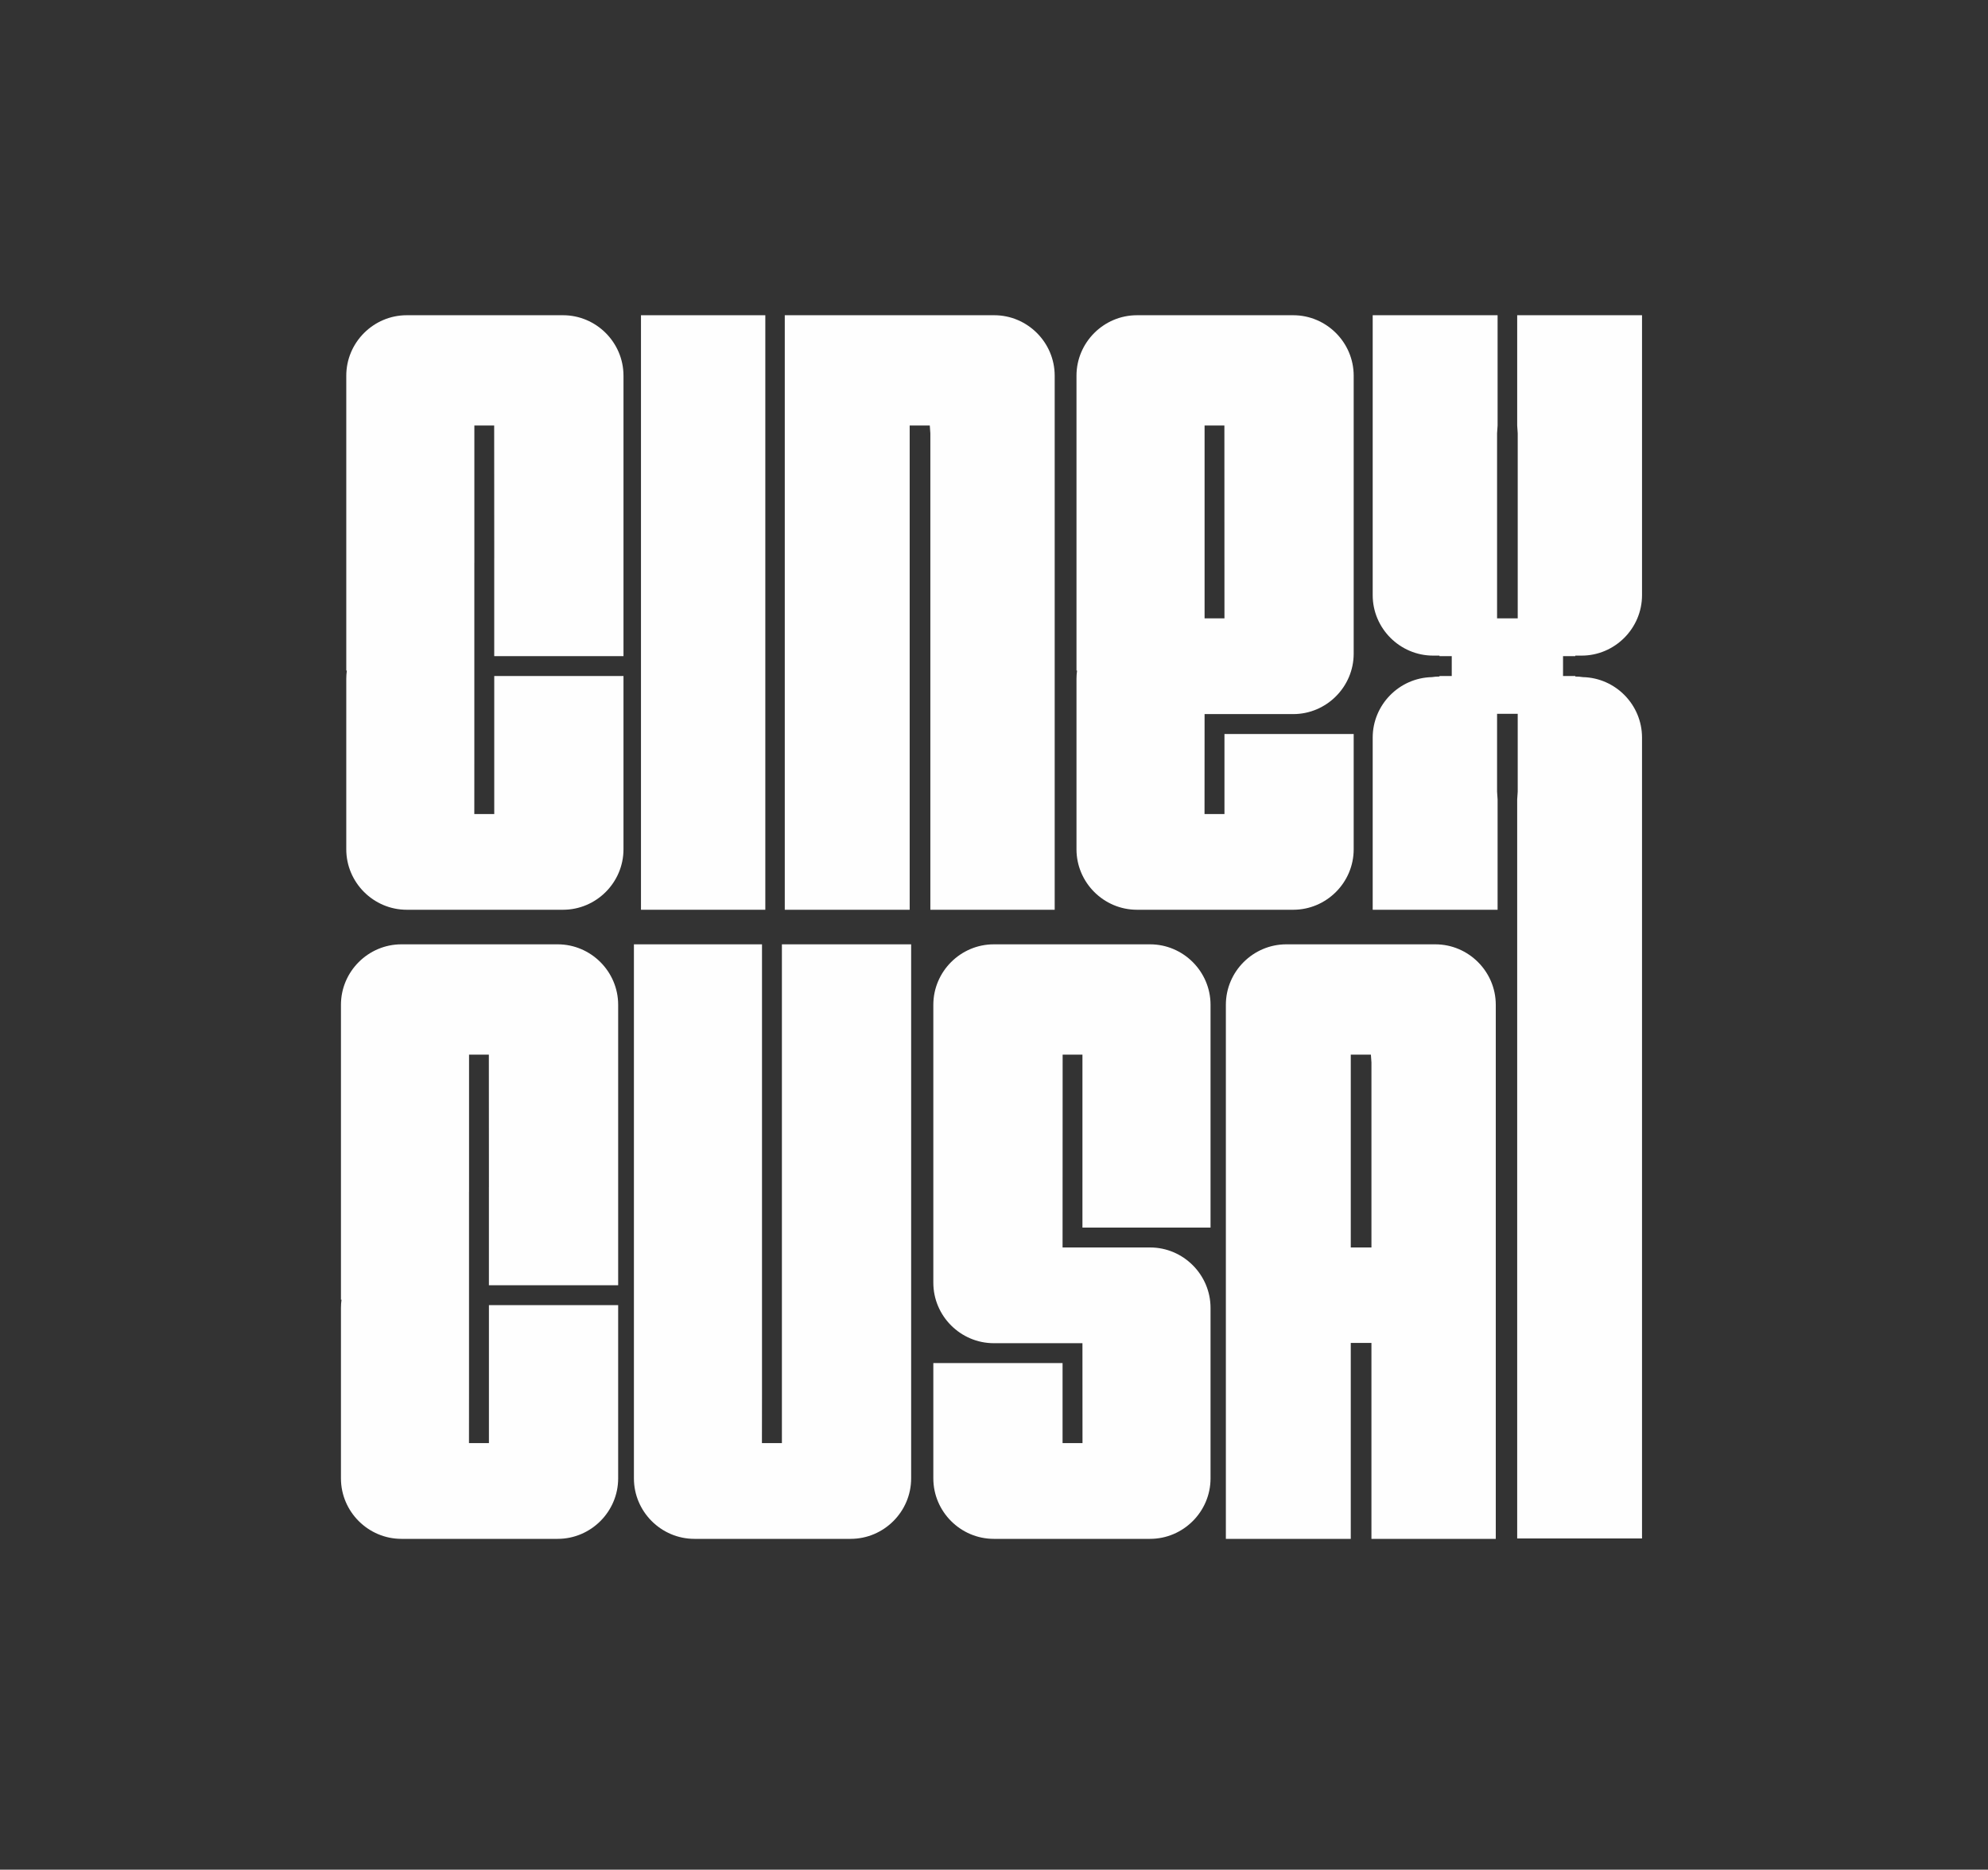
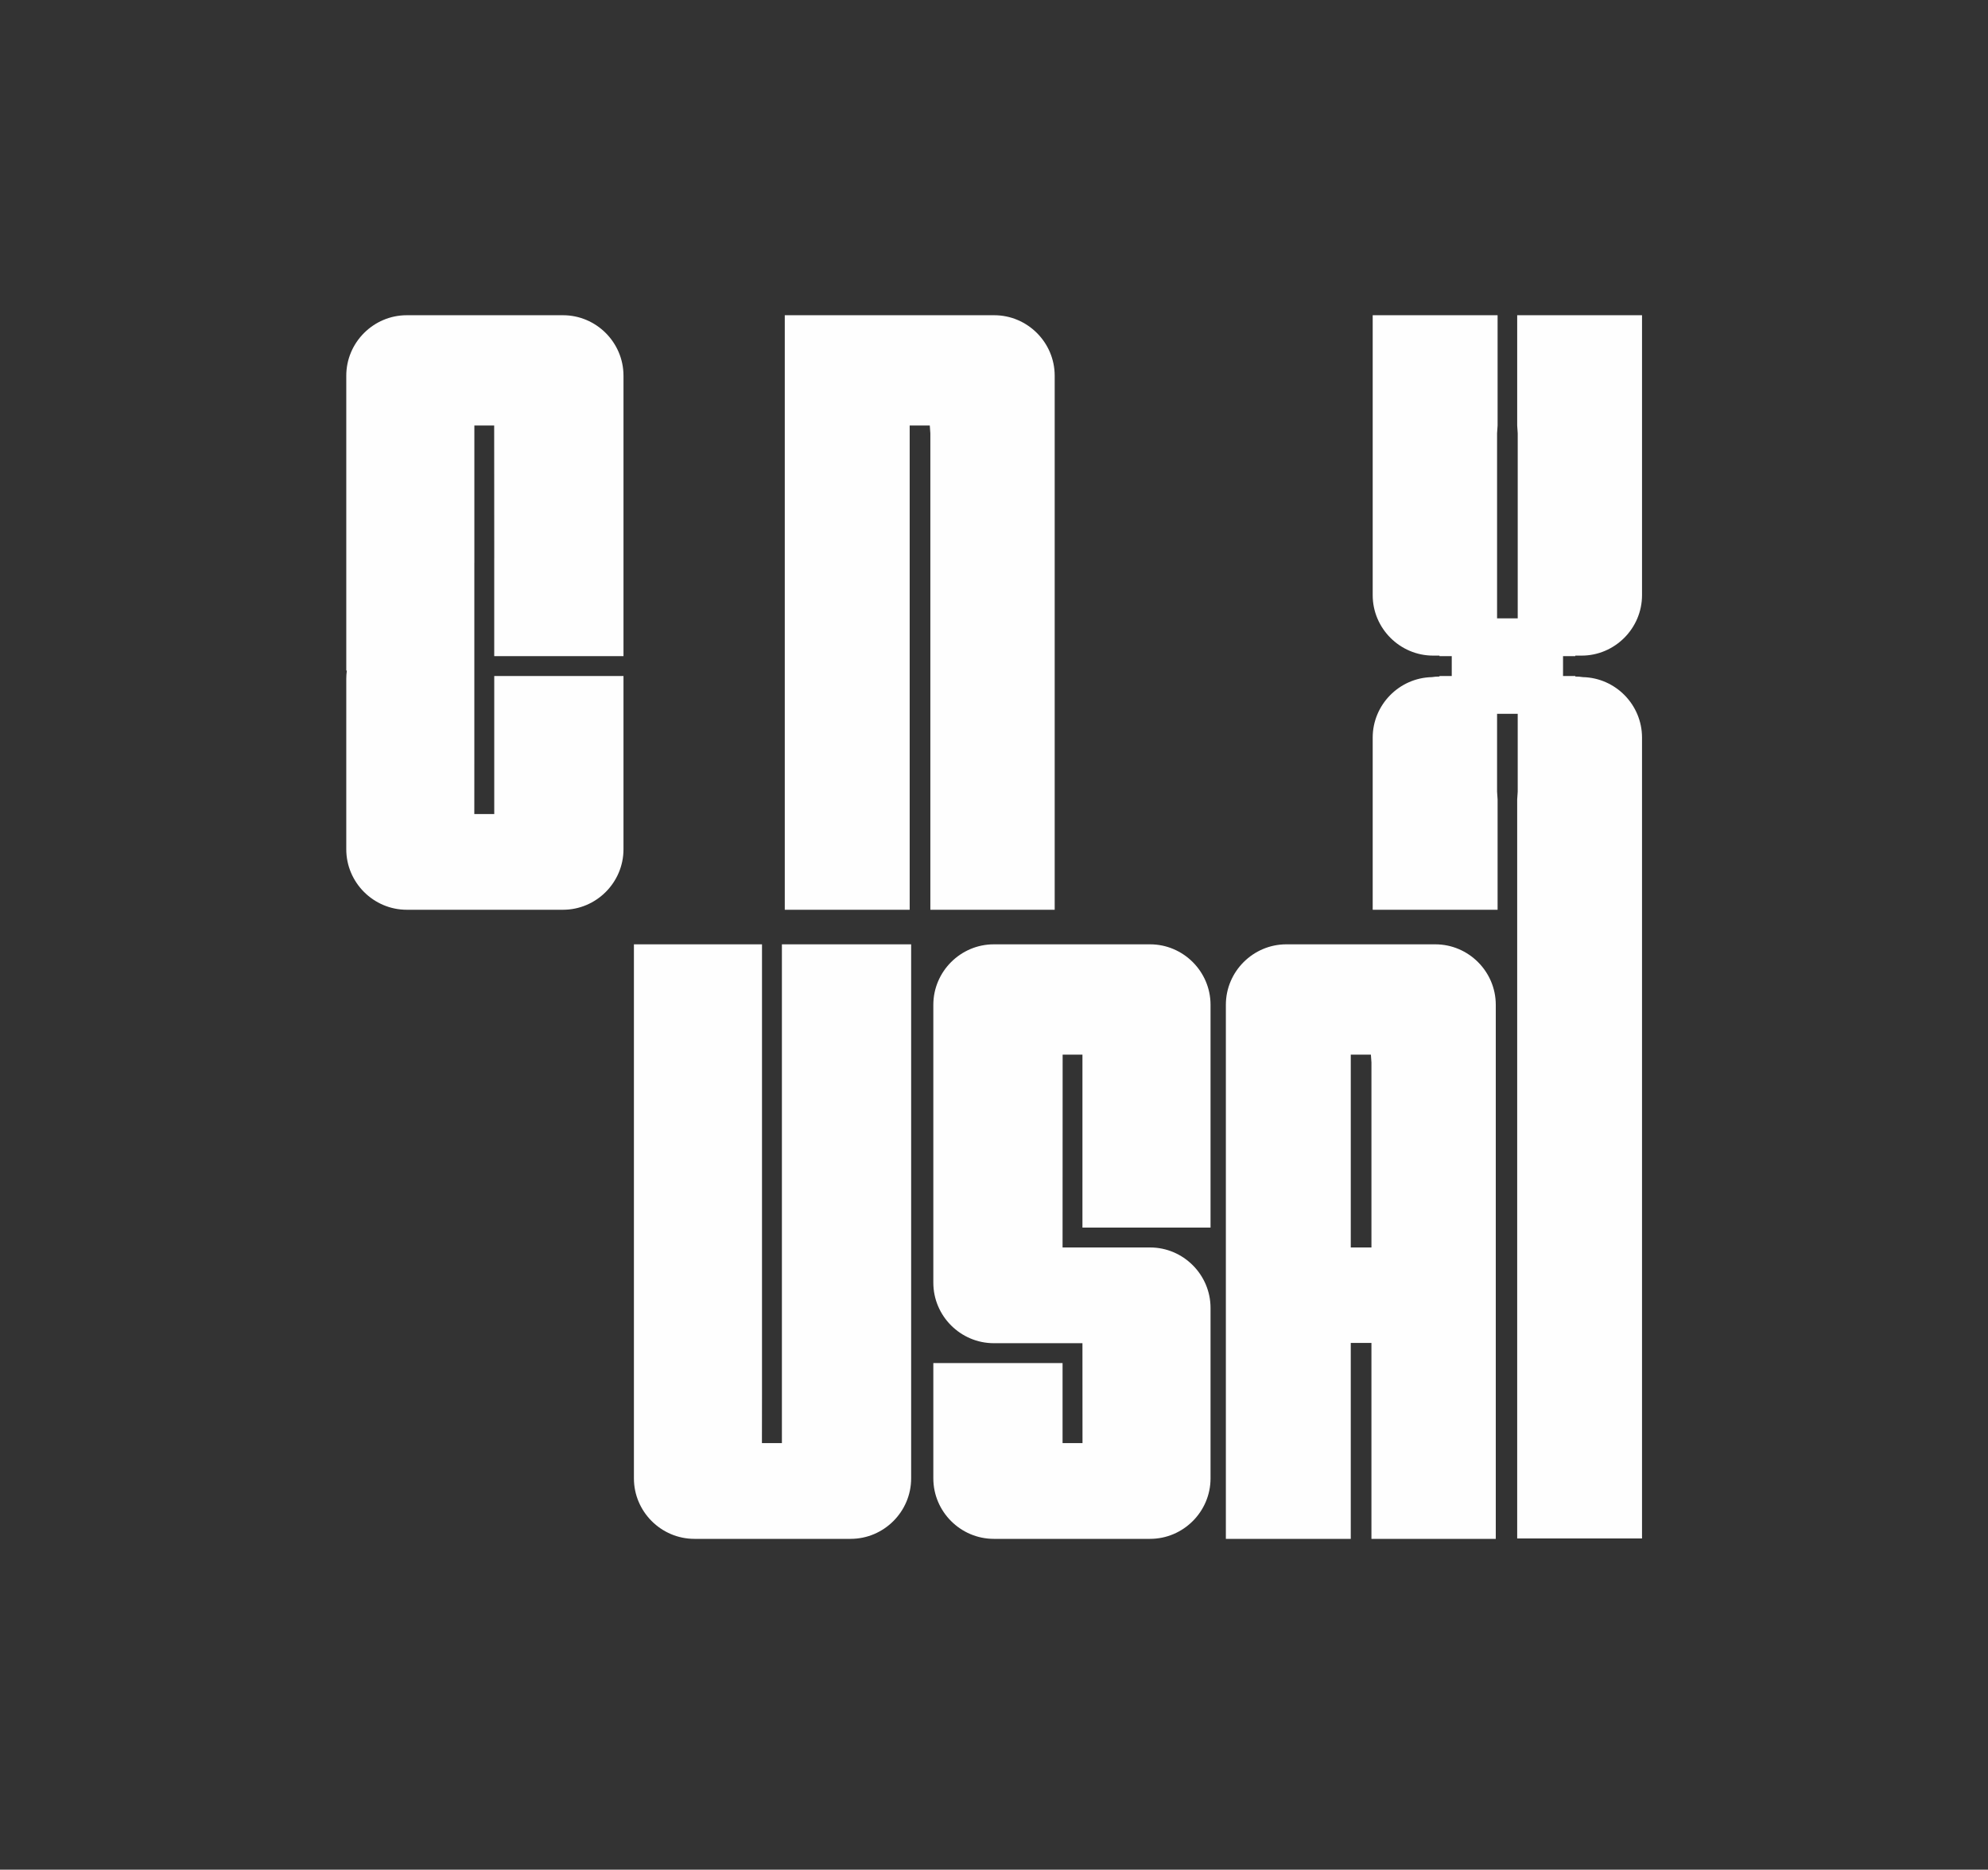
<svg xmlns="http://www.w3.org/2000/svg" xml:space="preserve" width="126.197mm" height="118.705mm" style="shape-rendering:geometricPrecision; text-rendering:geometricPrecision; image-rendering:optimizeQuality; fill-rule:evenodd; clip-rule:evenodd" viewBox="0 0 12619.7 11870.5">
  <rect x="0" y="0" width="12619.7" height="11870.5" fill="#333333" stroke="none" />
  <defs>
    <style type="text/css">       .fil0 {fill:#FEFEFE}     </style>
  </defs>
  <g id="Capa_x0020_1">
    <g id="_2536930028576">
      <g>
-         <path class="fil0" d="M6833.46 4558.36l0 833.72c0,211.11 172.83,383.95 383.96,383.95l991.79 0c211.1,0 383.92,-172.84 383.92,-383.95l0 -732.01 -820.34 0 0 508.15 -126.54 0 0.34 -634.45 562.62 0c211.1,0 383.92,-172.86 383.92,-383.97l0 -1764.44c0,-211.1 -172.82,-383.98 -383.92,-383.98l-991.79 0c-211.13,0 -383.96,172.88 -383.96,383.98l0 1872.07 3.66 0c-2.42,17.17 -3.66,34.68 -3.66,52.46l0 248.47zm813.13 -798.28l0 -1058.52 125.77 0 0.43 1224.38 -126.2 0 0 -165.86z" />
        <path class="fil0" d="M2198.12 4558.36l0 833.72c0,211.11 172.86,383.95 383.96,383.95l991.83 0c211.08,0 383.96,-172.84 383.96,-383.95l0 -1099.97 -820.38 0 0 876.11 -126.58 0 0.19 -317.23 0 -1277.78 0.18 0 0 -871.65 125.72 0 0.49 840.44 -0.15 0 0 623.79 820.53 0 0 -1780.43c0,-211.1 -172.88,-383.98 -383.96,-383.98l-991.83 0c-211.1,0 -383.96,172.88 -383.96,383.98l0 1872.07 3.65 0c-2.37,17.17 -3.65,34.68 -3.65,52.46l0 248.47z" />
-         <polygon class="fil0" points="4068.9,5776.03 4858.19,5776.03 4858.19,2001.38 4068.9,2001.38 " />
        <path class="fil0" d="M4981.68 2001.38l0 3774.65 792.9 0 0 -3074.47 127.67 0 3.56 49.8 0 3024.67 789.28 0c0,-1731.52 0,-1509.13 0,-3390.67 0,-211.1 -172.82,-383.98 -383.96,-383.98l-1329.45 0z" />
        <path class="fil0" d="M9568.79 4531.98l65.56 0 0 494.07 -3.34 49.81 0 4691.91 792.43 0 0 -5084.78c0,-208.15 -167.63,-379.12 -375.09,-383.85 -15.68,-2.52 -31.81,-3.8 -48.43,-3.8l0 -3.23 -77.88 0 0 -126.31 77.88 0 0 -3.27 39.89 0c210.78,0 383.63,-172.85 383.63,-383.96l0 -1777.19 -792.43 0 0 700.18 3.34 49.81 0 1174.56 -131.05 0 0 -1174.56 3.31 -49.81 0 -700.18 -792.88 0 0 1777.19c0,211.11 172.81,383.96 384.08,383.96l39.88 0 0 3.27 77.89 0 0 126.31 -77.89 0 0 3.23c-16.61,0 -32.73,1.28 -48.87,3.8 -207.05,4.73 -375.09,175.7 -375.09,383.85l0 1093.05 792.88 0 0 -700.18 -3.31 -49.81 0 -494.07 65.49 0z" />
      </g>
      <path class="fil0" d="M7684.44 8552.51l0 833.71c0,211.11 -172.83,383.95 -383.92,383.95l-991.83 0c-211.1,0 -383.96,-172.84 -383.96,-383.95l0 -732.01 820.38 0 0 508.16 126.54 0 -0.34 -634.45 -562.62 0c-211.1,0 -383.96,-172.87 -383.96,-383.98l0 -1764.44c0,-211.1 172.86,-383.97 383.96,-383.97l991.83 0c211.09,0 383.92,172.87 383.92,383.97l0 1414.43 -813.18 0 0 -286.83 0.05 0 0 -811.39 -125.77 0 -0.43 1224.38 555.41 0c211.09,0 383.92,172.83 383.92,383.94l0 248.48z" />
      <path class="fil0" d="M7781.71 6695.71l0 3074.46 792.9 0 0 -1244.06 131.23 0 0 1244.06 789.28 0 0 -3390.67c0,-211.1 -172.82,-383.97 -383.91,-383.97l-945.49 0c-211.14,0 -383.97,172.87 -383.97,383.97l0 316.21 -0.04 0zm924.13 49.79l0 1174.59 -131.23 0 0 -1224.38 127.66 0 3.57 49.79z" />
      <path class="fil0" d="M4024.06 5995.53l0 3390.69c0,211.11 172.82,383.95 383.96,383.95l991.79 0c211.27,0 384.1,-172.84 384.1,-383.95l0 -3390.69 -820.43 0 0 3166.84 -126.78 0 0.48 -317.24 0 -2849.6 -813.12 0z" />
-       <path class="fil0" d="M2164.31 8552.51l0 833.71c0,211.11 172.86,383.95 383.96,383.95l991.83 0c211.08,0 383.96,-172.84 383.96,-383.95l0 -1099.97 -820.38 0 0 876.12 -126.58 0 0.19 -317.24 0 -1277.78 0.19 0 0 -871.64 125.71 0 0.49 840.43 -0.15 0 0 623.79 820.53 0 0 -1780.43c0,-211.1 -172.88,-383.97 -383.96,-383.97l-991.83 0c-211.1,0 -383.96,172.87 -383.96,383.97l0 1872.07 3.65 0c-2.37,17.17 -3.65,34.68 -3.65,52.46l0 248.48z" />
    </g>
  </g>
</svg>